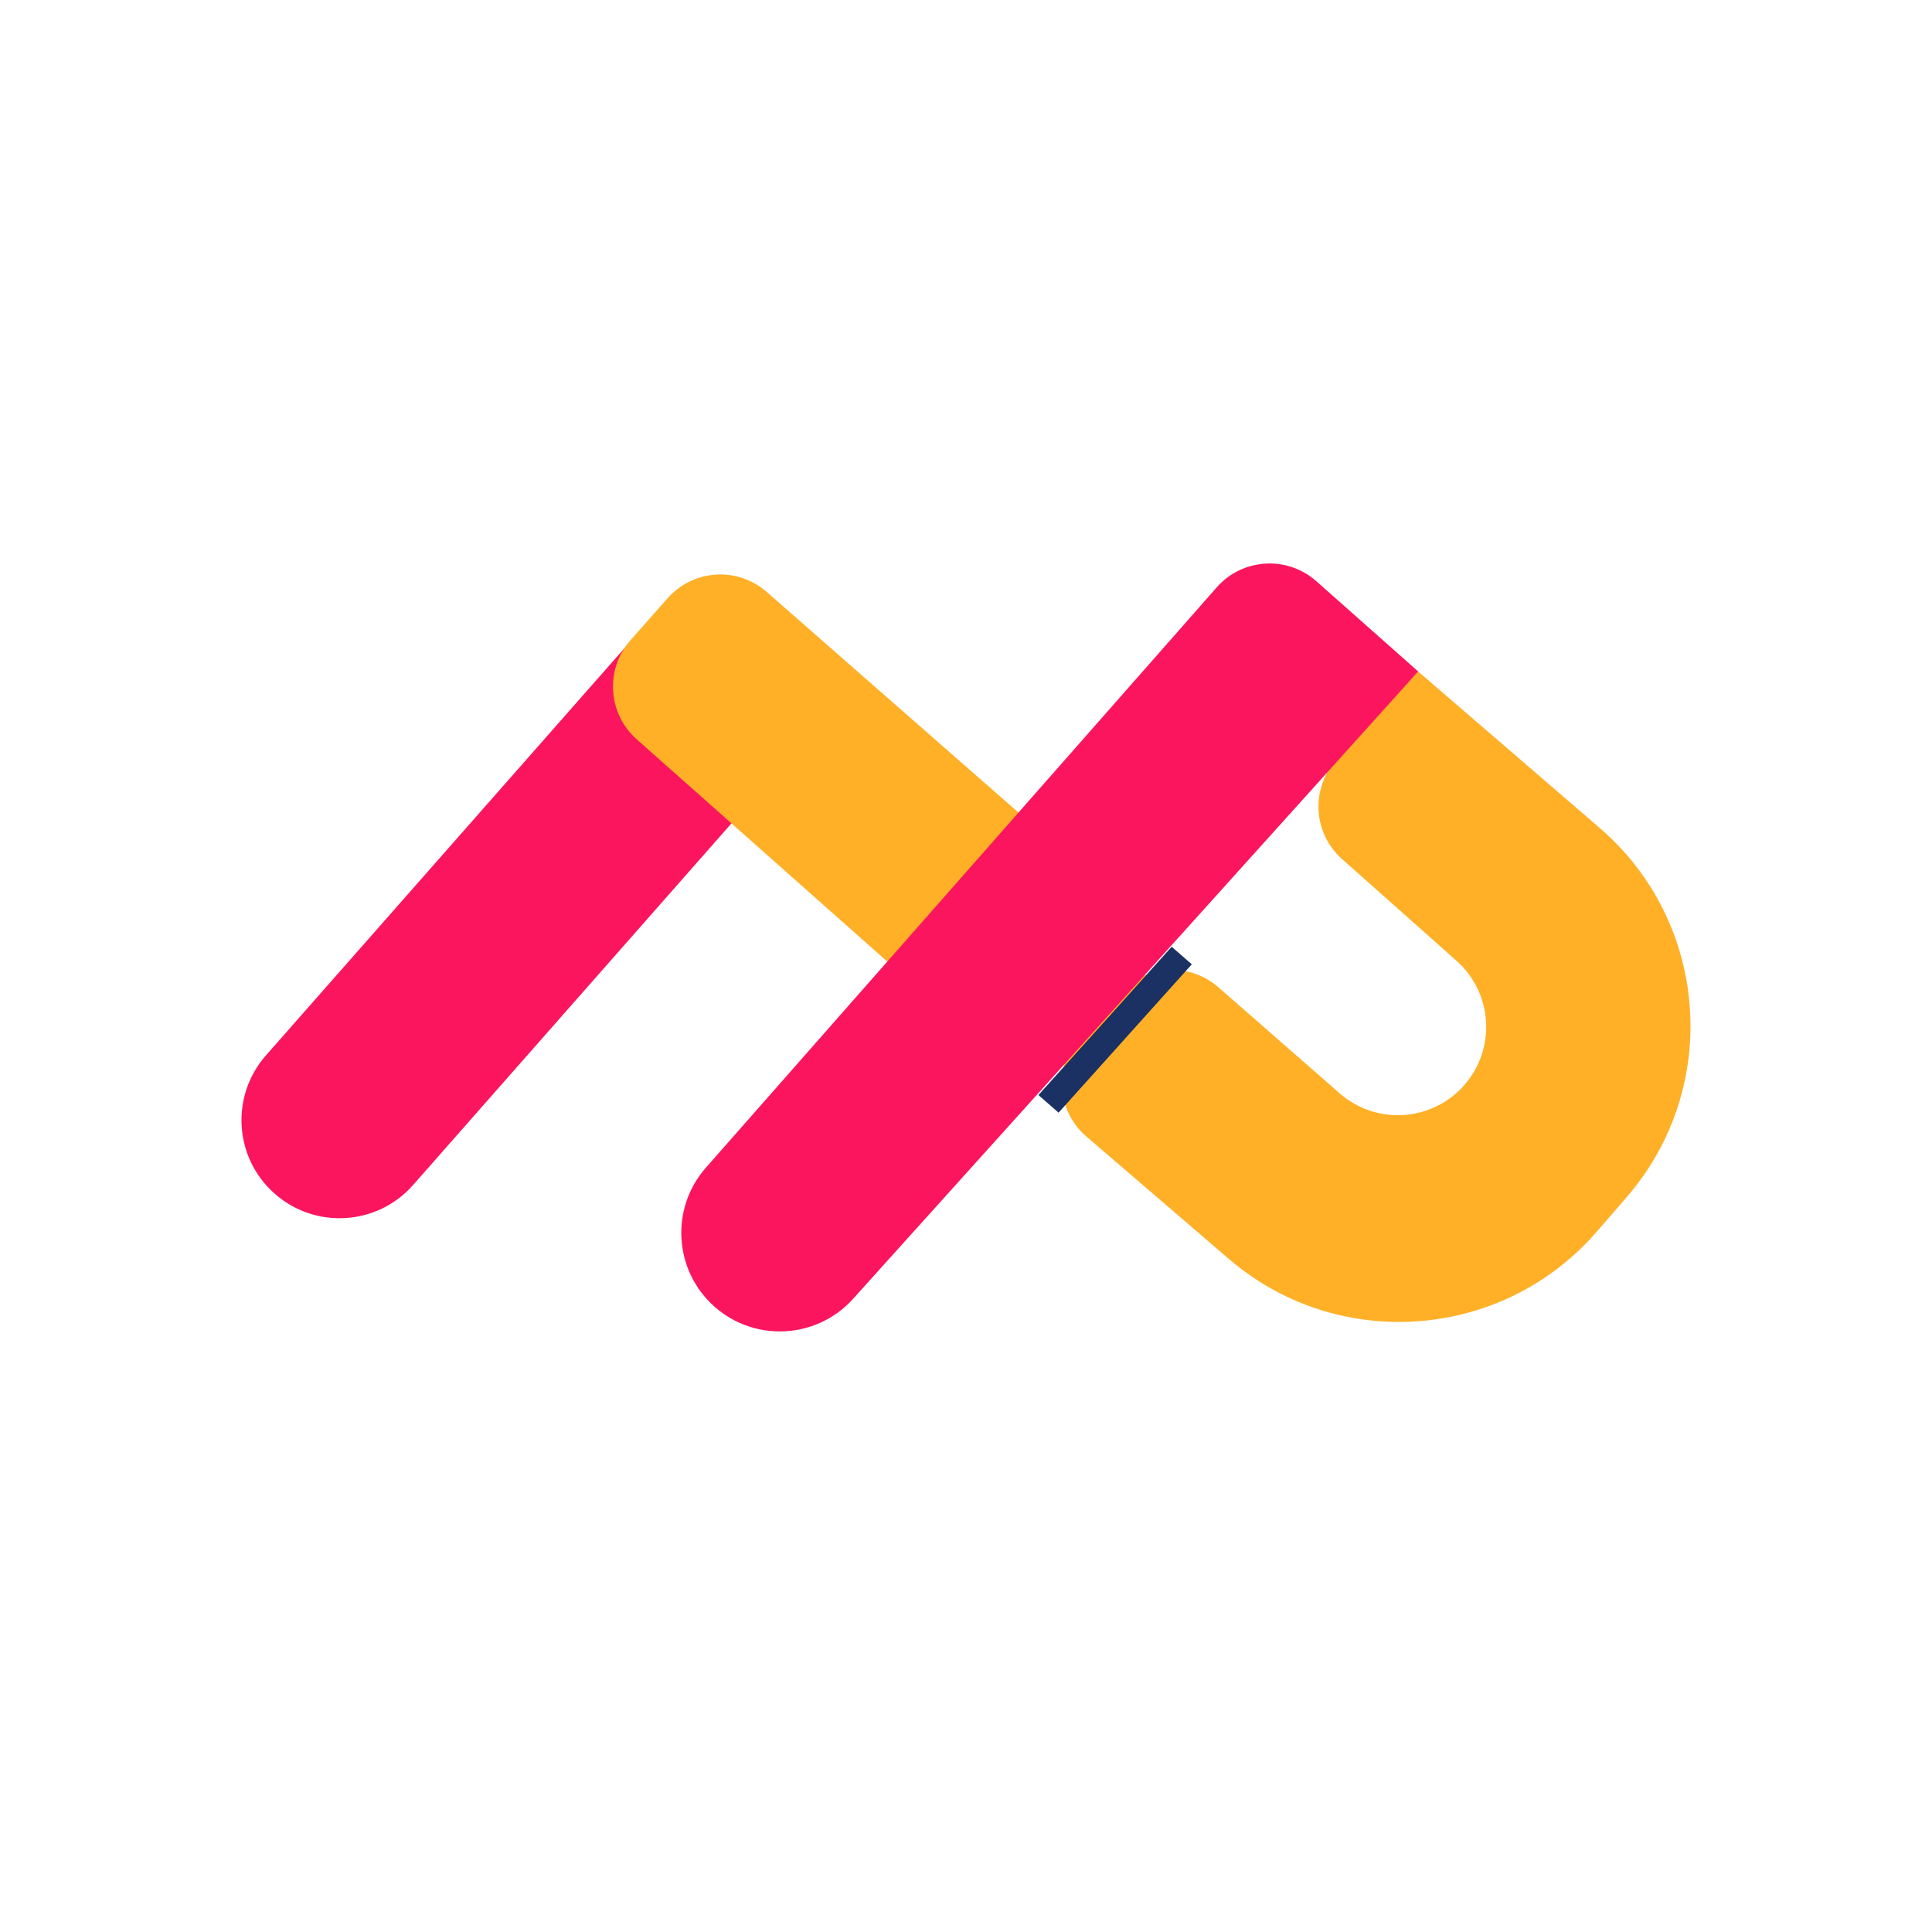
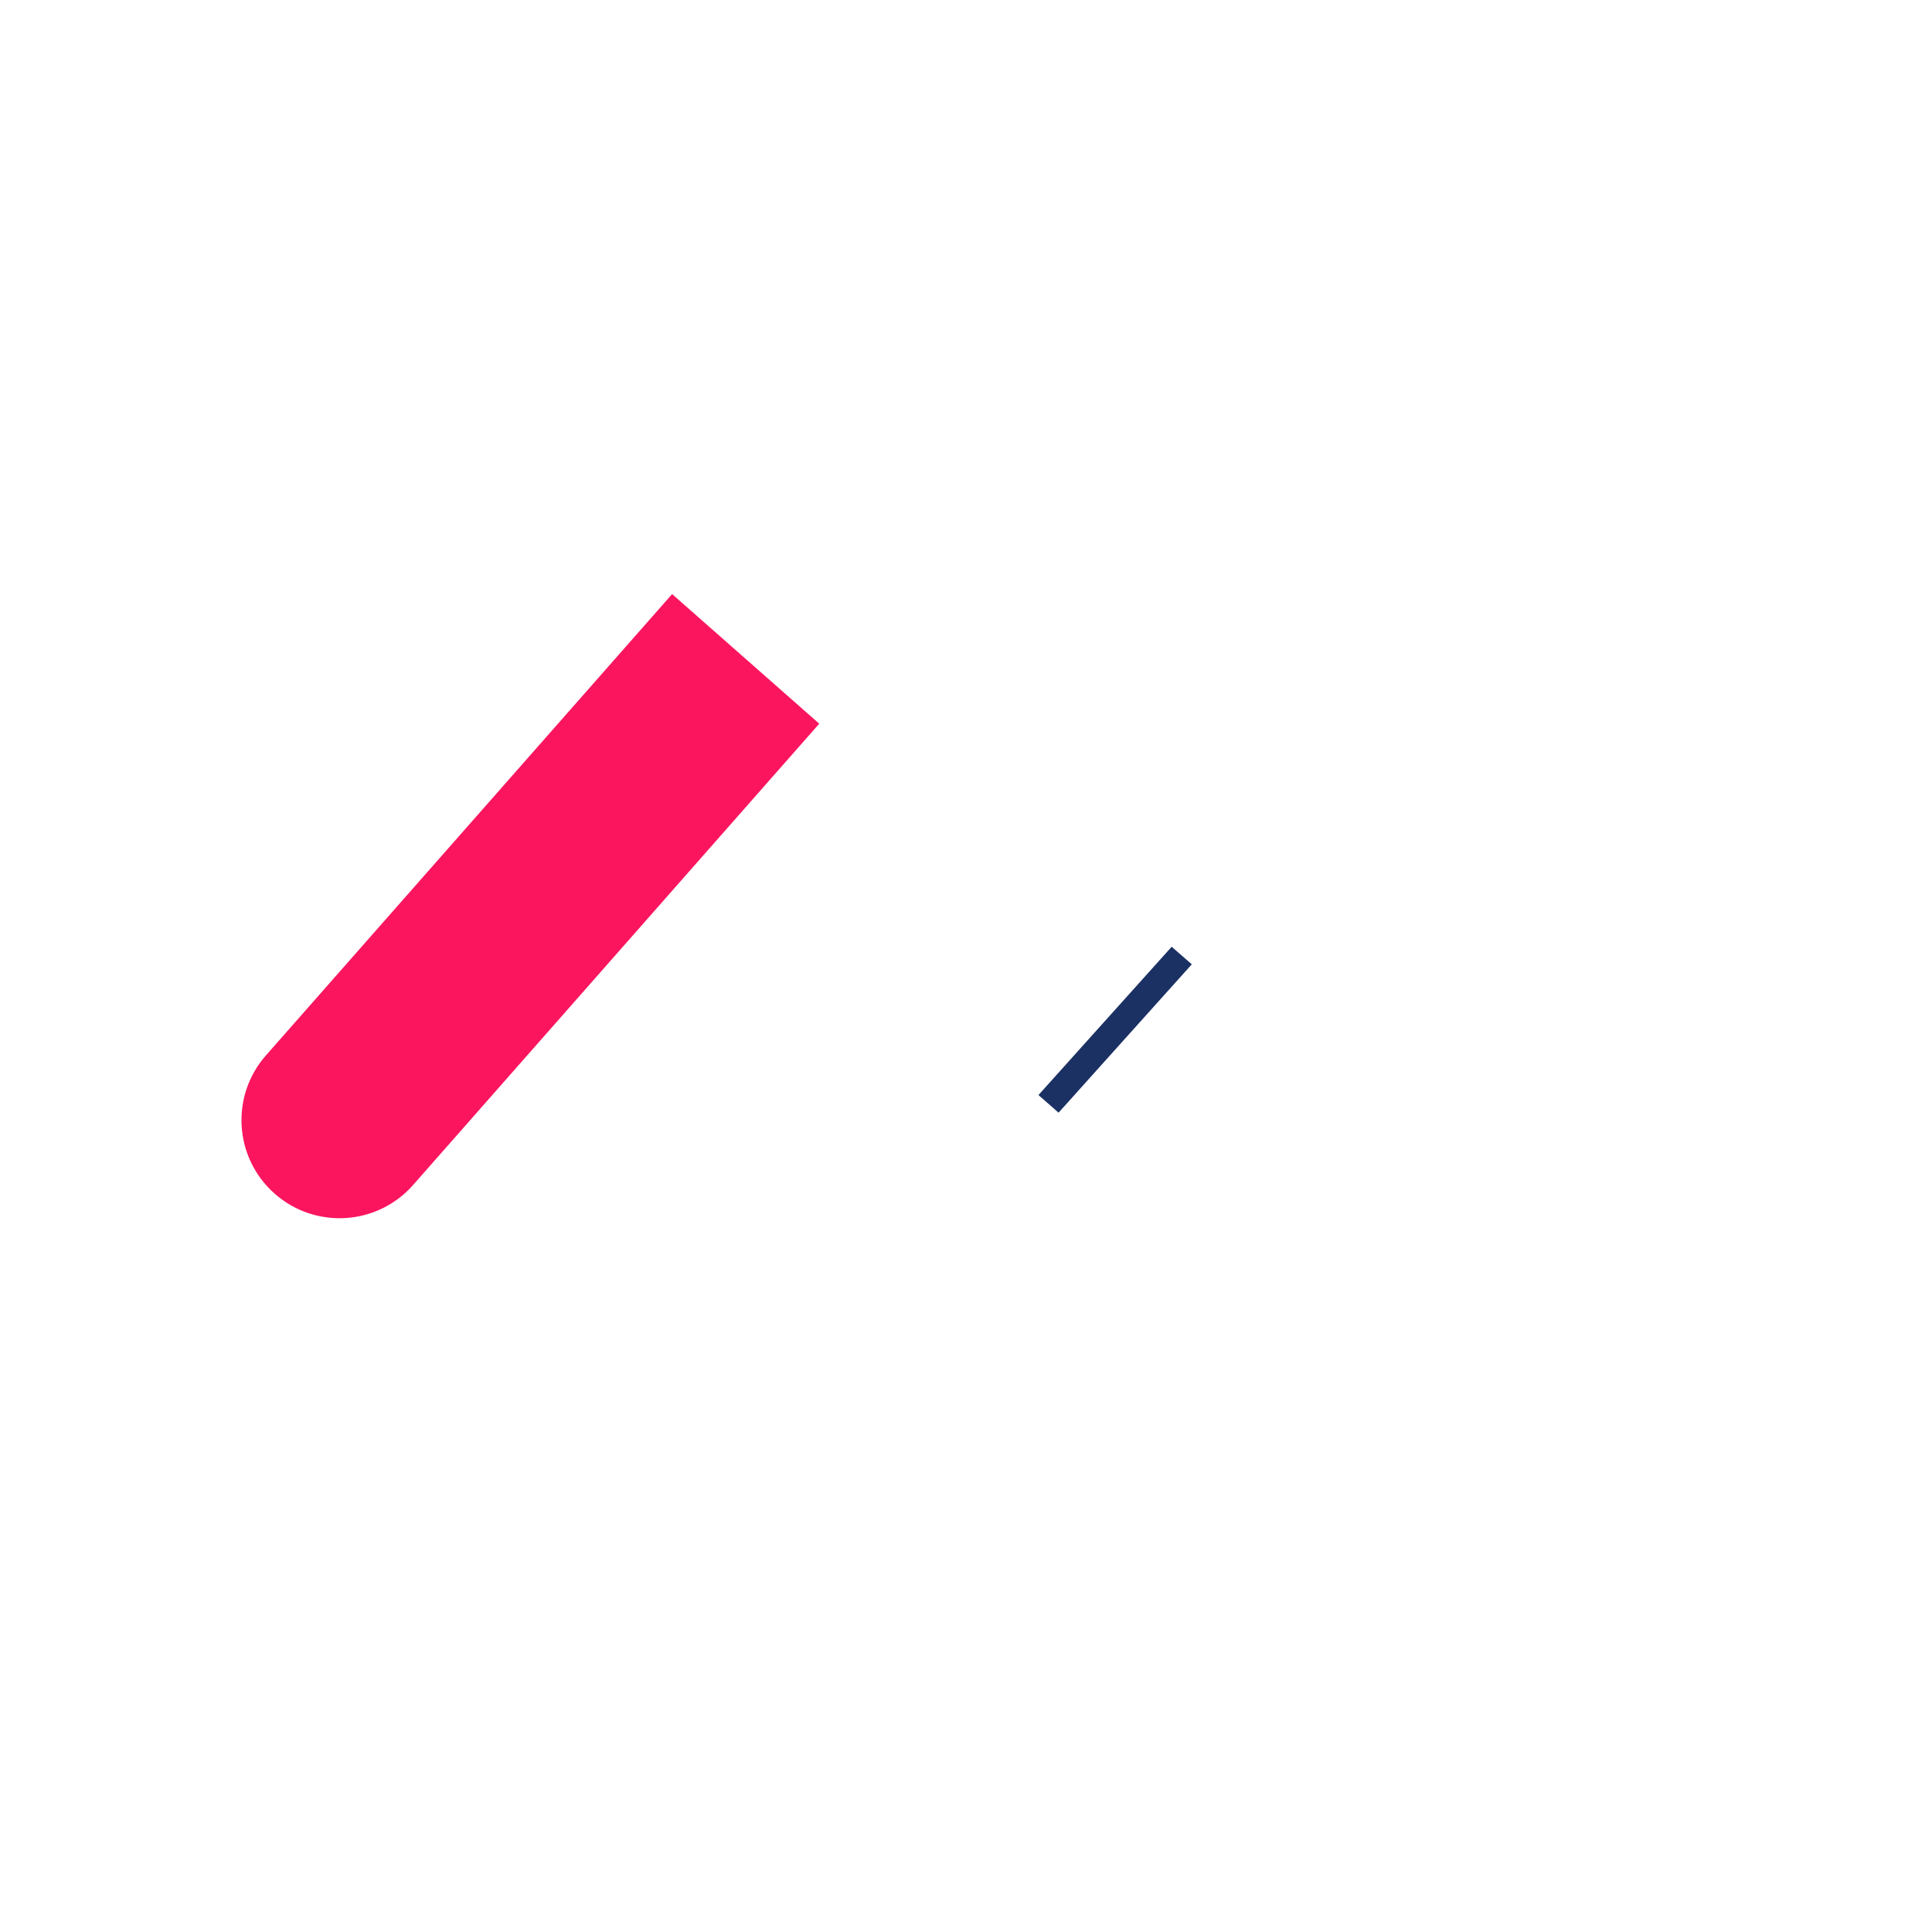
<svg xmlns="http://www.w3.org/2000/svg" width="24" height="24" viewBox="0 0 24 24" fill="none">
  <path d="M3.413 14.829C2.908 14.385 2.859 13.615 3.304 13.11L8.349 7.38L10.177 8.99L5.132 14.72C4.688 15.225 3.918 15.274 3.413 14.829Z" fill="#FB155F" />
-   <path d="M8.293 7.432C8.612 7.071 9.162 7.036 9.524 7.353L13.776 11.079C14.138 11.396 14.176 11.946 13.861 12.31L13.385 12.858C13.066 13.226 12.508 13.262 12.144 12.94L7.909 9.184C7.548 8.863 7.514 8.311 7.835 7.95L8.293 7.432Z" fill="#FFB027" />
-   <path d="M15.135 12.264C14.778 11.953 14.24 11.981 13.918 12.328L13.424 12.86C13.086 13.224 13.119 13.795 13.495 14.118L15.264 15.638C16.619 16.802 18.662 16.652 19.834 15.302L20.205 14.874C21.384 13.516 21.234 11.458 19.872 10.285L17.616 8.341L16.612 9.424C16.279 9.783 16.305 10.347 16.672 10.672L18.093 11.935C18.543 12.335 18.587 13.021 18.194 13.475C17.796 13.934 17.1 13.982 16.642 13.582L15.135 12.264Z" fill="#FFB027" />
-   <path d="M8.878 16.234C8.371 15.787 8.322 15.013 8.769 14.505L15.115 7.296C15.435 6.933 15.989 6.899 16.352 7.22L17.617 8.341L10.598 16.134C10.149 16.633 9.382 16.677 8.878 16.234Z" fill="#FB155F" />
  <path d="M13.15 13.822L12.9 13.603L14.555 11.761L14.805 11.979L13.15 13.822Z" fill="#1B3063" />
</svg>